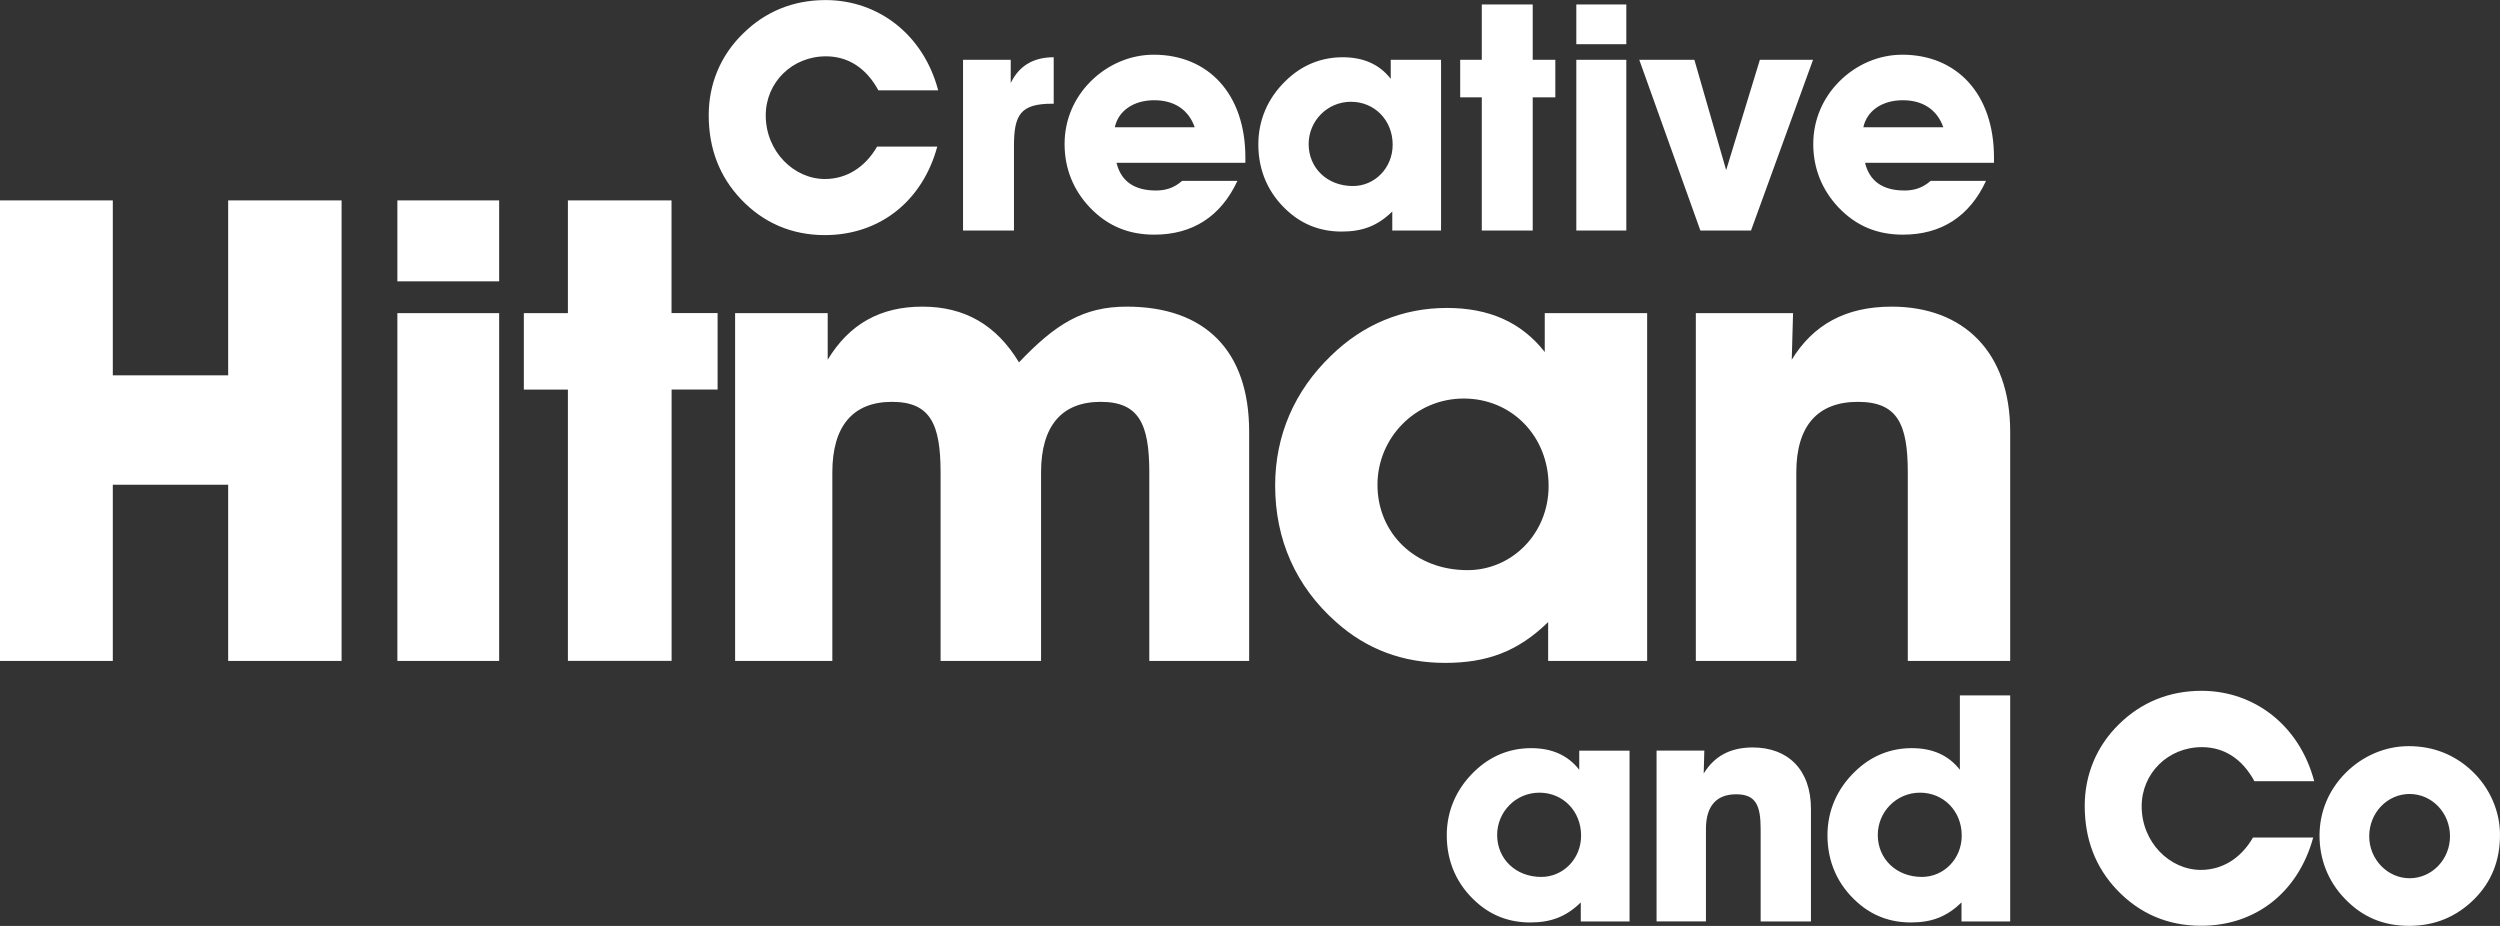
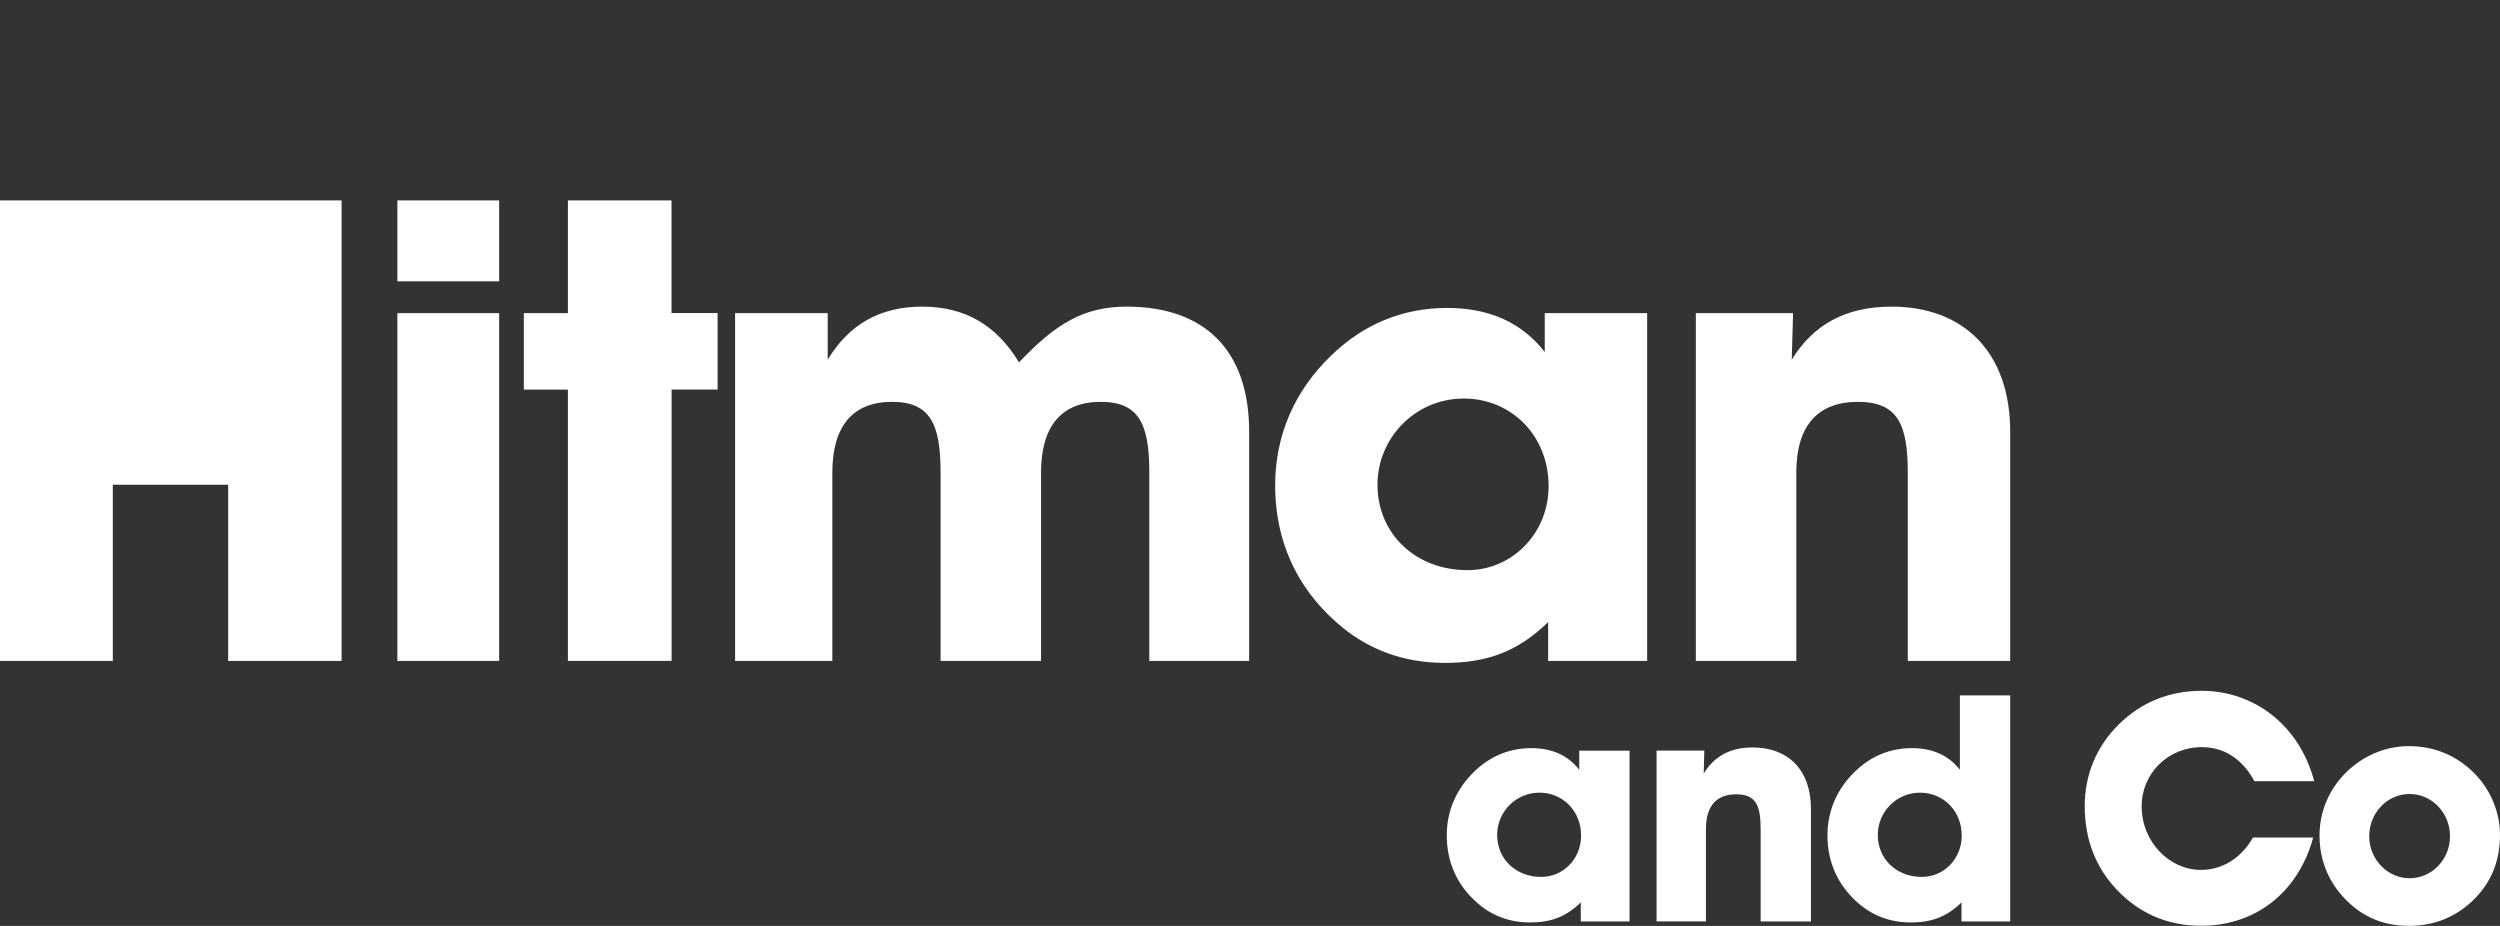
<svg xmlns="http://www.w3.org/2000/svg" version="1.1" id="Layer_1" x="0px" y="0px" width="324px" height="120px" viewBox="0 0 324 120" style="enable-background:new 0 0 324 120;" xml:space="preserve">
  <rect x="0" y="0" width="324" height="120" fill="#333333" stroke="none" />
  <style type="text/css">

	.st0{fill:#FFFFFF;}

</style>
-   <path class="st0" d="M232.8,85.66V61.23c0-6.04,2.77-9.15,7.98-9.15c5.13,0,6.47,2.86,6.47,9.15v24.43h13.27V55.94  c0-10.32-6.05-16.2-15.37-16.2c-5.97,0-10.17,2.35-12.94,6.88l0.17-6.04h-12.6v45.08H232.8z M178.52,62.82  c0-6.04,4.88-11.17,11.18-11.17c6.22,0,11,4.87,11,11.33c0,6.21-4.79,10.91-10.5,10.91C183.4,73.9,178.52,69.12,178.52,62.82   M200.62,85.66h12.85V40.58H200.2v5.04c-3.02-3.86-7.22-5.71-12.68-5.71c-5.71,0-10.84,2.1-15.04,6.21  c-4.71,4.53-7.22,10.32-7.22,16.79c0,7.05,2.69,13.09,7.9,17.71c3.95,3.53,8.65,5.29,14.12,5.29c5.37,0,9.41-1.43,13.36-5.29V85.66z   M107.87,85.66V61.23c0-6.04,2.69-9.15,7.73-9.15c4.96,0,6.3,2.86,6.3,9.15v24.43h13.02V61.23c0-6.04,2.69-9.15,7.73-9.15  c4.96,0,6.3,2.86,6.3,9.15v24.43h12.94V55.94c0-10.49-5.71-16.2-15.88-16.2c-5.63,0-9.24,2.27-13.95,7.22  c-2.94-4.87-7.06-7.22-12.52-7.22c-5.46,0-9.49,2.27-12.27,6.88v-6.04H95.27v45.08H107.87z M73.6,50.48v35.17h13.44V50.48H93v-9.91  h-5.97V25.97H73.6v14.61h-5.71v9.91H73.6z M64.69,40.58H51.5v45.08h13.19V40.58z M64.69,25.97H51.5v10.49h13.19V25.97z M29.57,85.66  h14.7V25.97h-14.7v22.67H14.62V25.97H0v59.69h14.62V62.82h14.95V85.66z" />
-   <path class="st0" d="M250.2,23.45c-0.99,0.87-2.06,1.24-3.38,1.24c-2.85,0-4.54-1.24-5.11-3.59h16.71v-0.7  c0-8.24-4.83-13.31-11.88-13.31c-3.01,0-5.94,1.24-8.16,3.46c-2.18,2.19-3.38,5.03-3.38,8.12c0,3.13,1.12,5.93,3.26,8.2  c2.27,2.39,4.99,3.54,8.37,3.54c4.95,0,8.62-2.35,10.76-6.97H250.2z M241.49,16.49c0.45-2.1,2.39-3.5,5.12-3.5  c2.6,0,4.45,1.24,5.24,3.5H241.49z M226.93,29.88l8.04-22.13h-6.89l-4.37,14.3l-4.12-14.3h-7.14l7.92,22.13H226.93z M210.77,7.75  h-6.48v22.13h6.48V7.75z M210.77,0.58h-6.48v5.15h6.48V0.58z M192.04,12.61v17.27h6.6V12.61h2.93V7.75h-2.93V0.58h-6.6v7.17h-2.8  v4.86H192.04z M169.6,18.67c0-2.97,2.39-5.48,5.49-5.48c3.05,0,5.4,2.39,5.4,5.56c0,3.05-2.35,5.36-5.15,5.36  C171.99,24.11,169.6,21.76,169.6,18.67 M180.45,29.88h6.31V7.75h-6.52v2.47c-1.48-1.9-3.55-2.8-6.23-2.8c-2.8,0-5.32,1.03-7.38,3.05  c-2.31,2.23-3.55,5.07-3.55,8.24c0,3.46,1.32,6.43,3.87,8.7c1.94,1.73,4.25,2.6,6.93,2.6c2.64,0,4.62-0.7,6.56-2.6V29.88z   M153.19,23.45c-0.99,0.87-2.06,1.24-3.38,1.24c-2.85,0-4.54-1.24-5.11-3.59h16.7v-0.7c0-8.24-4.82-13.31-11.88-13.31  c-3.01,0-5.94,1.24-8.17,3.46c-2.19,2.19-3.38,5.03-3.38,8.12c0,3.13,1.11,5.93,3.26,8.2c2.27,2.39,4.99,3.54,8.37,3.54  c4.95,0,8.62-2.35,10.77-6.97H153.19z M144.48,16.49c0.45-2.1,2.39-3.5,5.11-3.5c2.6,0,4.46,1.24,5.24,3.5H144.48z M124.81,7.75  v22.13h6.6V18.92c0-4.08,0.86-5.48,4.99-5.48h0.16V7.42c-2.64,0-4.49,1.11-5.57,3.34V7.75H124.81z M121.47,19h-7.8  c-1.57,2.72-4,4.2-6.76,4.2c-4.04,0-7.67-3.59-7.67-8.24c0-4.28,3.42-7.66,7.8-7.66c2.89,0,5.24,1.53,6.8,4.41h7.75  c-1.9-7.21-7.75-11.7-14.6-11.7c-4.17,0-7.8,1.48-10.68,4.33c-2.93,2.84-4.46,6.55-4.46,10.59c0,4.33,1.4,7.95,4.17,10.88  c2.89,3.05,6.56,4.66,10.89,4.66C113.96,30.46,119.53,26.13,121.47,19" />
+   <path class="st0" d="M232.8,85.66V61.23c0-6.04,2.77-9.15,7.98-9.15c5.13,0,6.47,2.86,6.47,9.15v24.43h13.27V55.94  c0-10.32-6.05-16.2-15.37-16.2c-5.97,0-10.17,2.35-12.94,6.88l0.17-6.04h-12.6v45.08H232.8z M178.52,62.82  c0-6.04,4.88-11.17,11.18-11.17c6.22,0,11,4.87,11,11.33c0,6.21-4.79,10.91-10.5,10.91C183.4,73.9,178.52,69.12,178.52,62.82   M200.62,85.66h12.85V40.58H200.2v5.04c-3.02-3.86-7.22-5.71-12.68-5.71c-5.71,0-10.84,2.1-15.04,6.21  c-4.71,4.53-7.22,10.32-7.22,16.79c0,7.05,2.69,13.09,7.9,17.71c3.95,3.53,8.65,5.29,14.12,5.29c5.37,0,9.41-1.43,13.36-5.29V85.66z   M107.87,85.66V61.23c0-6.04,2.69-9.15,7.73-9.15c4.96,0,6.3,2.86,6.3,9.15v24.43h13.02V61.23c0-6.04,2.69-9.15,7.73-9.15  c4.96,0,6.3,2.86,6.3,9.15v24.43h12.94V55.94c0-10.49-5.71-16.2-15.88-16.2c-5.63,0-9.24,2.27-13.95,7.22  c-2.94-4.87-7.06-7.22-12.52-7.22c-5.46,0-9.49,2.27-12.27,6.88v-6.04H95.27v45.08H107.87z M73.6,50.48v35.17h13.44V50.48H93v-9.91  h-5.97V25.97H73.6v14.61h-5.71v9.91H73.6z M64.69,40.58H51.5v45.08h13.19V40.58z M64.69,25.97H51.5v10.49h13.19V25.97z M29.57,85.66  h14.7V25.97h-14.7v22.67V25.97H0v59.69h14.62V62.82h14.95V85.66z" />
  <path class="st0" d="M300.61,108.29c0,3.09,1.12,5.94,3.26,8.16c2.27,2.39,4.99,3.54,8.37,3.54c3.34,0,6.15-1.2,8.42-3.46  c2.23-2.23,3.34-4.99,3.34-8.33c0-3.01-1.28-6.06-3.63-8.28c-2.23-2.1-4.99-3.22-8.21-3.22c-3.01,0-5.94,1.24-8.16,3.46  C301.81,102.36,300.61,105.2,300.61,108.29 M307.05,108.38c0-3.05,2.35-5.48,5.23-5.48c2.89,0,5.24,2.43,5.24,5.48  c0,3.01-2.35,5.44-5.24,5.44C309.44,113.82,307.05,111.39,307.05,108.38 M299.79,108.54h-7.8c-1.57,2.72-4,4.2-6.76,4.2  c-4.04,0-7.67-3.59-7.67-8.24c0-4.29,3.43-7.67,7.8-7.67c2.89,0,5.24,1.52,6.81,4.41h7.75c-1.9-7.21-7.75-11.71-14.6-11.71  c-4.17,0-7.8,1.48-10.69,4.32c-2.92,2.85-4.45,6.56-4.45,10.59c0,4.33,1.4,7.96,4.17,10.88c2.89,3.05,6.56,4.66,10.89,4.66  C292.28,120,297.85,115.67,299.79,108.54 M254.21,119.42h6.31V90.12H254v9.64c-1.48-1.89-3.55-2.8-6.23-2.8  c-2.8,0-5.32,1.03-7.38,3.05c-2.31,2.23-3.55,5.07-3.55,8.24c0,3.46,1.32,6.43,3.88,8.7c1.94,1.73,4.25,2.6,6.93,2.6  c2.64,0,4.62-0.7,6.56-2.6V119.42z M243.36,108.21c0-2.97,2.39-5.48,5.48-5.48c3.05,0,5.4,2.39,5.4,5.56c0,3.05-2.35,5.36-5.16,5.36  C245.75,113.65,243.36,111.3,243.36,108.21 M221.09,119.42v-11.99c0-2.97,1.36-4.49,3.92-4.49c2.52,0,3.17,1.4,3.17,4.49v11.99h6.52  v-14.59c0-5.07-2.97-7.96-7.55-7.96c-2.93,0-4.99,1.15-6.35,3.38l0.08-2.97h-6.19v22.13H221.09z M194.03,108.21  c0-2.97,2.39-5.48,5.48-5.48c3.05,0,5.4,2.39,5.4,5.56c0,3.05-2.35,5.36-5.16,5.36C196.42,113.65,194.03,111.3,194.03,108.21   M204.88,119.42h6.31V97.29h-6.52v2.47c-1.48-1.89-3.55-2.8-6.23-2.8c-2.81,0-5.32,1.03-7.39,3.05c-2.3,2.23-3.55,5.07-3.55,8.24  c0,3.46,1.32,6.43,3.88,8.7c1.94,1.73,4.25,2.6,6.93,2.6c2.64,0,4.62-0.7,6.56-2.6V119.42z" />
</svg>